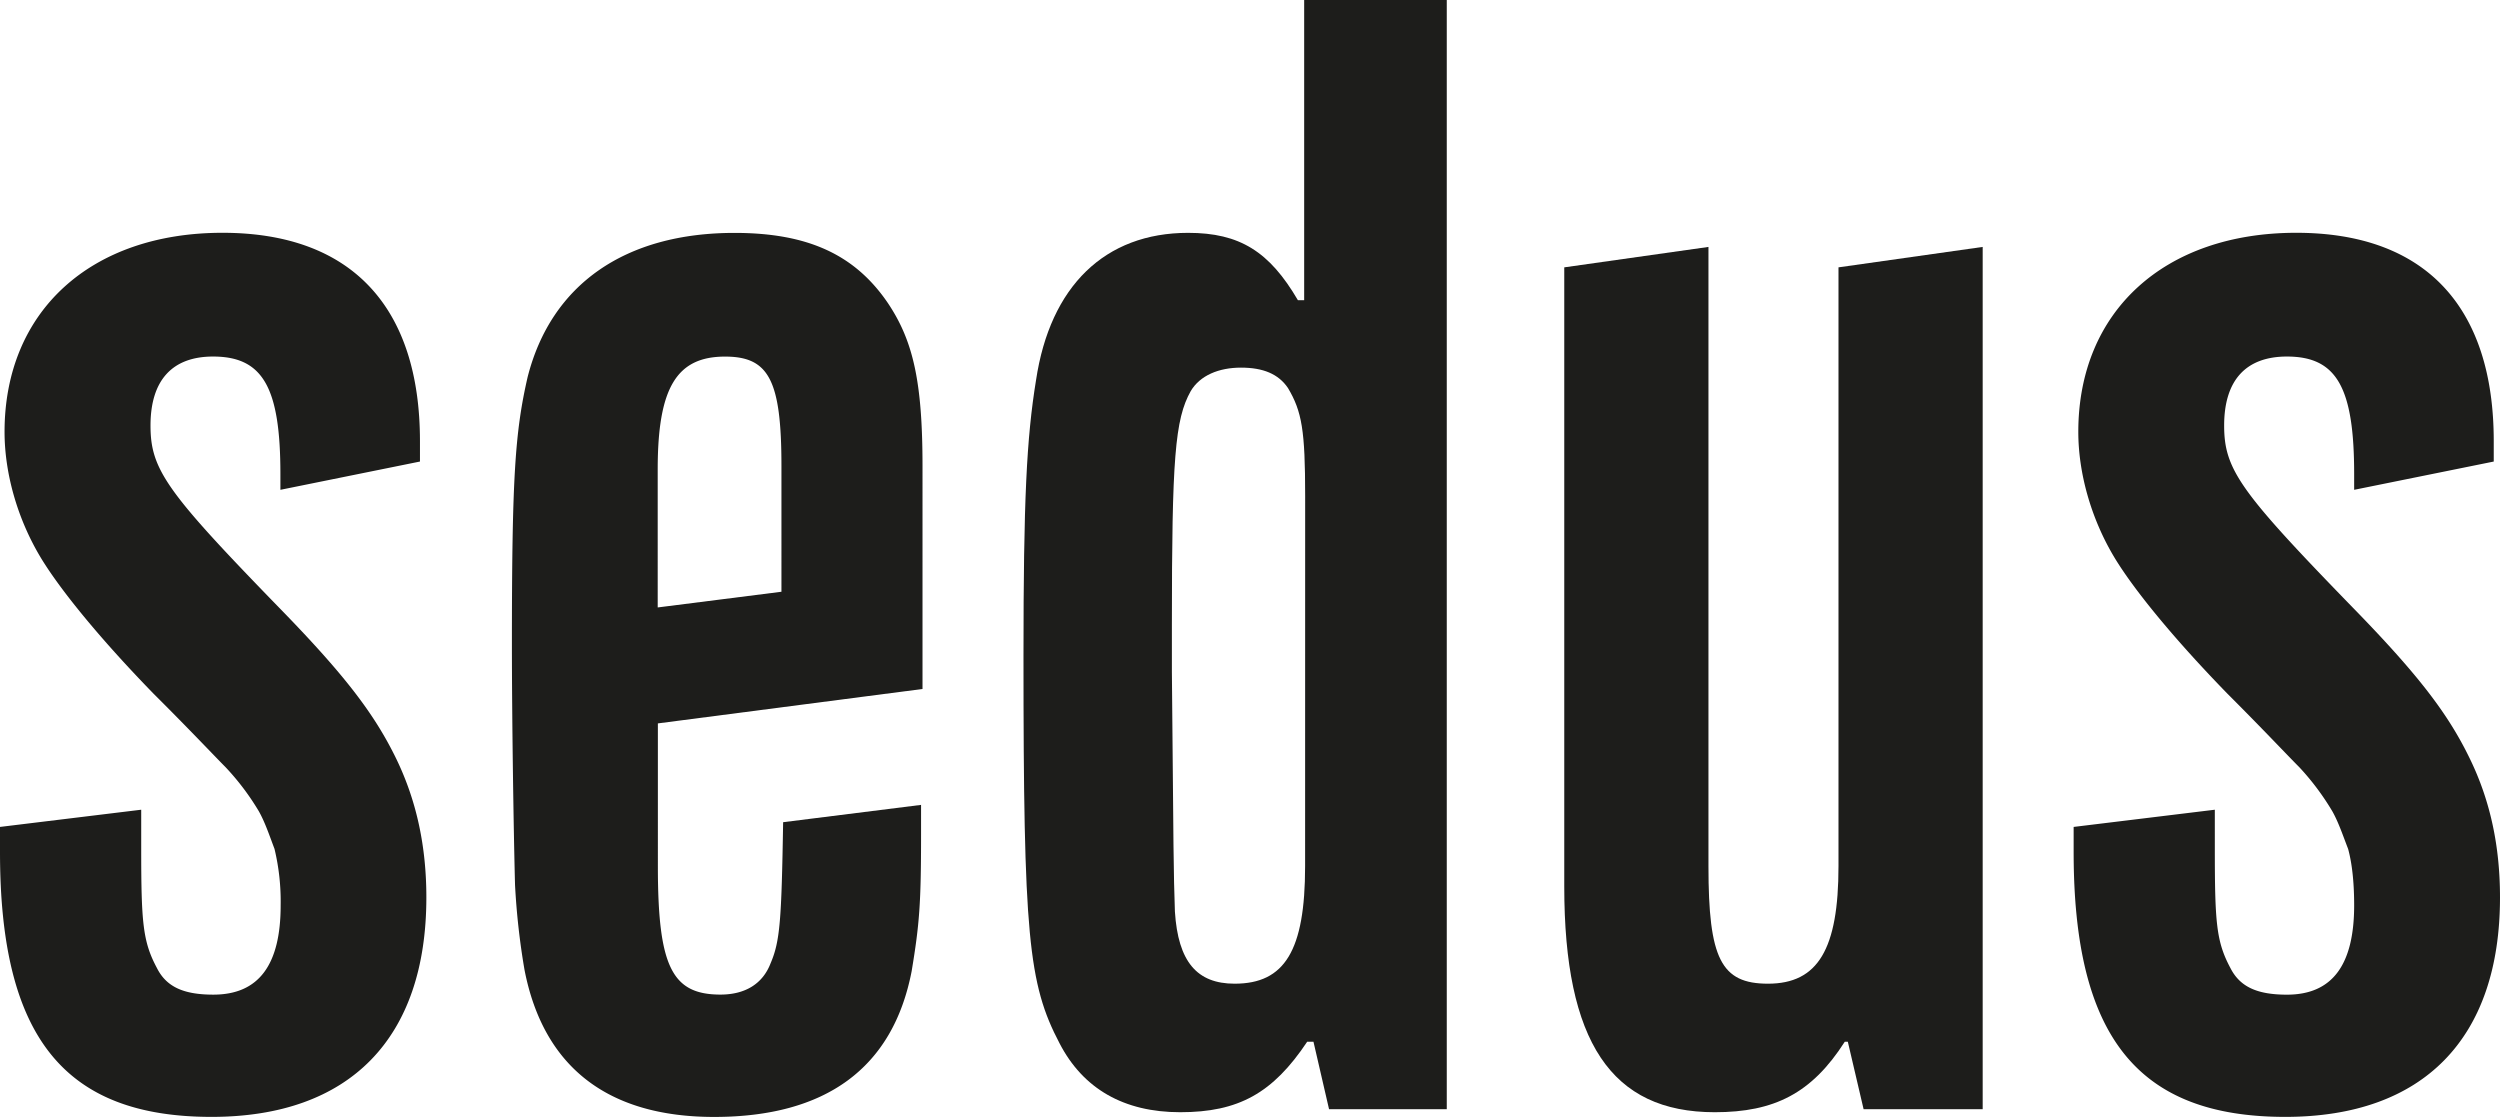
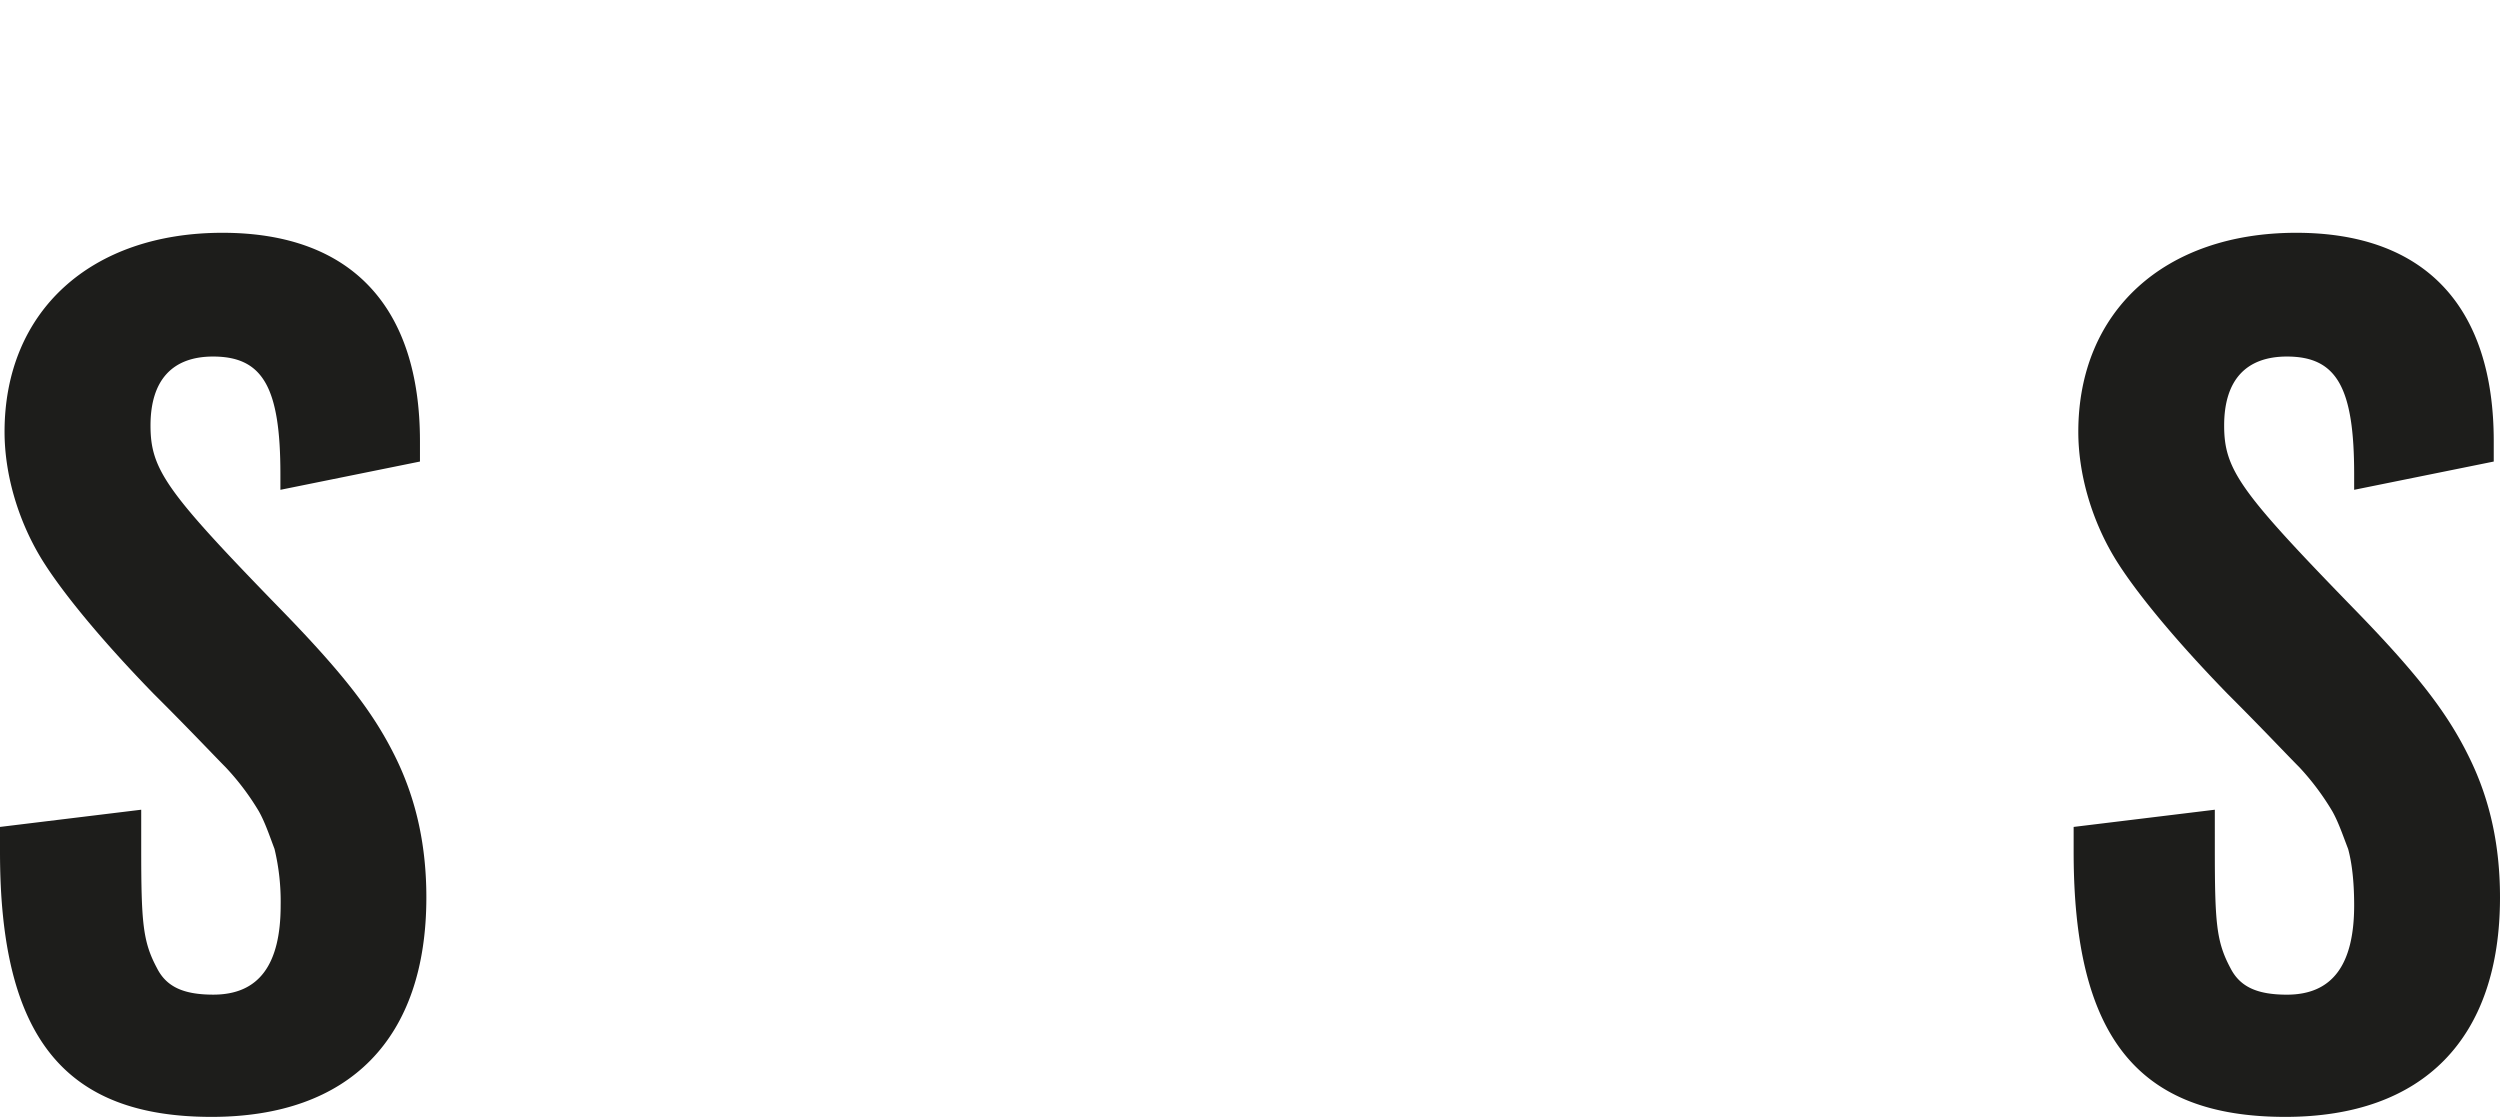
<svg xmlns="http://www.w3.org/2000/svg" id="Ebene_1" data-name="Ebene 1" viewBox="0 0 879.01 392.7">
  <g>
    <path d="M729.1,290.75v8.83c0,65,22.57,93.12,74.43,93.12,48.5,0,75.48-27.53,75.48-77.17,0-17.62-3.27-33.61-10.47-48.5-7.68-15.95-18.15-29.73-41.87-54-39.09-40.24-44.65-48-44.65-63.42,0-15.95,7.68-24.25,22.08-24.25,17.58,0,23.63,11,23.63,41.34v5.52l49.08-9.94v-7.15c0-47.4-24.21-73.28-69.44-73.28-46.29,0-76.63,27.56-76.63,70,0,14.35,4.41,30.34,12.67,44.12,6.63,11,20.45,28.09,39.75,47.93,12.68,12.67,20.94,21.51,25.35,25.92a90.51,90.51,0,0,1,11.54,15.42c2.2,3.89,3.84,8.83,5.56,13.25,1.63,6,2.12,13.21,2.12,19.83,0,20.94-7.68,31.41-23.63,31.41-10.47,0-16.52-2.74-19.88-9.37-5-9.36-5.48-16-5.48-42.44V284.7" style="fill: #1d1d1b" />
    <path d="M0,290.75v8.83c0,65,22.57,93.12,74.38,93.12,48.54,0,75.53-27.53,75.53-77.17,0-17.62-3.31-33.61-10.47-48.5-7.72-15.95-18.19-29.73-41.91-54-39.09-40.24-44.61-48-44.61-63.42,0-15.95,7.68-24.25,22-24.25,17.62,0,23.67,11,23.67,41.34v5.52l49.07-9.94v-7.15c0-47.4-24.25-73.28-69.43-73.28-46.29,0-76.63,27.56-76.63,70,0,14.35,4.41,30.34,12.67,44.12,6.63,11,20.41,28.09,39.71,47.93C66.7,256.56,75,265.4,79.37,269.81A88.84,88.84,0,0,1,91,285.23c2.2,3.89,3.84,8.83,5.52,13.25a79.15,79.15,0,0,1,2.16,19.83c0,20.94-7.68,31.41-23.67,31.41-10.47,0-16.52-2.74-19.84-9.37-5-9.36-5.52-16-5.52-42.44V284.7" style="fill: #1d1d1b" />
-     <path d="M274.76,208.06l-43.51,5.52V165.09c0-28.67,6.58-39.71,23.68-39.71,15.45,0,19.83,8.3,19.83,38.6m49.6,78.27V164c0-29.77-3.27-44.08-12.1-57.33-11.57-17.09-28.14-24.78-54-24.78-38.56,0-64.49,18.16-72.75,50.71-4.42,19.26-5.52,35.25-5.52,93.68,0,25.89.57,65,1.1,84.9a255.51,255.51,0,0,0,3.32,29.77c6.62,34.14,29.19,51.77,66.69,51.77,39.14,0,62.81-17.05,69.44-51.24,2.74-16.52,3.31-23.72,3.31-48V283l-48.5,6.09c-.57,34.72-1.1,41.88-4.41,49.61-2.74,7.15-8.84,11-17.63,11-17.09,0-22-9.9-22-45.19V254.35Z" style="fill: #1d1d1b;fill-rule: evenodd" />
-     <path d="M550,94V311.69c0,54.59,16.52,79.37,52.92,79.37,20.93,0,34.1-6.63,45.71-24.78h1.07L655.25,390h41.87V86.82L646.42,94V304.53c0,29.2-7.2,41.34-24.79,41.34-16.52,0-20.93-8.83-20.93-41.34V86.82" style="fill: #1d1d1b" />
-     <path d="M458.55,0V105.54h-2.21c-10-17.09-20.44-23.67-38.6-23.67-29.22,0-48.52,18.73-53.47,51.81-3.31,20.36-4.41,41.87-4.41,97,0,98.1,1.67,115.19,12.67,136.13,8.26,16,22.62,24.25,42.43,24.25,20.45,0,32.55-6.63,44.65-24.78h2.21L467.3,390h41.39V0Zm.33,304.53c0,29.77-7.2,41.34-24.78,41.34-13.25,0-19.88-7.73-21-25.35-.49-14.36-.49-20.41-1.06-84.32V219.64c0-58.4,1.06-72.18,6.62-82.12,3.27-5.52,9.9-8.26,17.67-8.26s13.17,2.21,16.52,7.16c4.91,8.26,6.05,14.88,6.05,38Z" style="fill: #1d1d1b" />
  </g>
</svg>